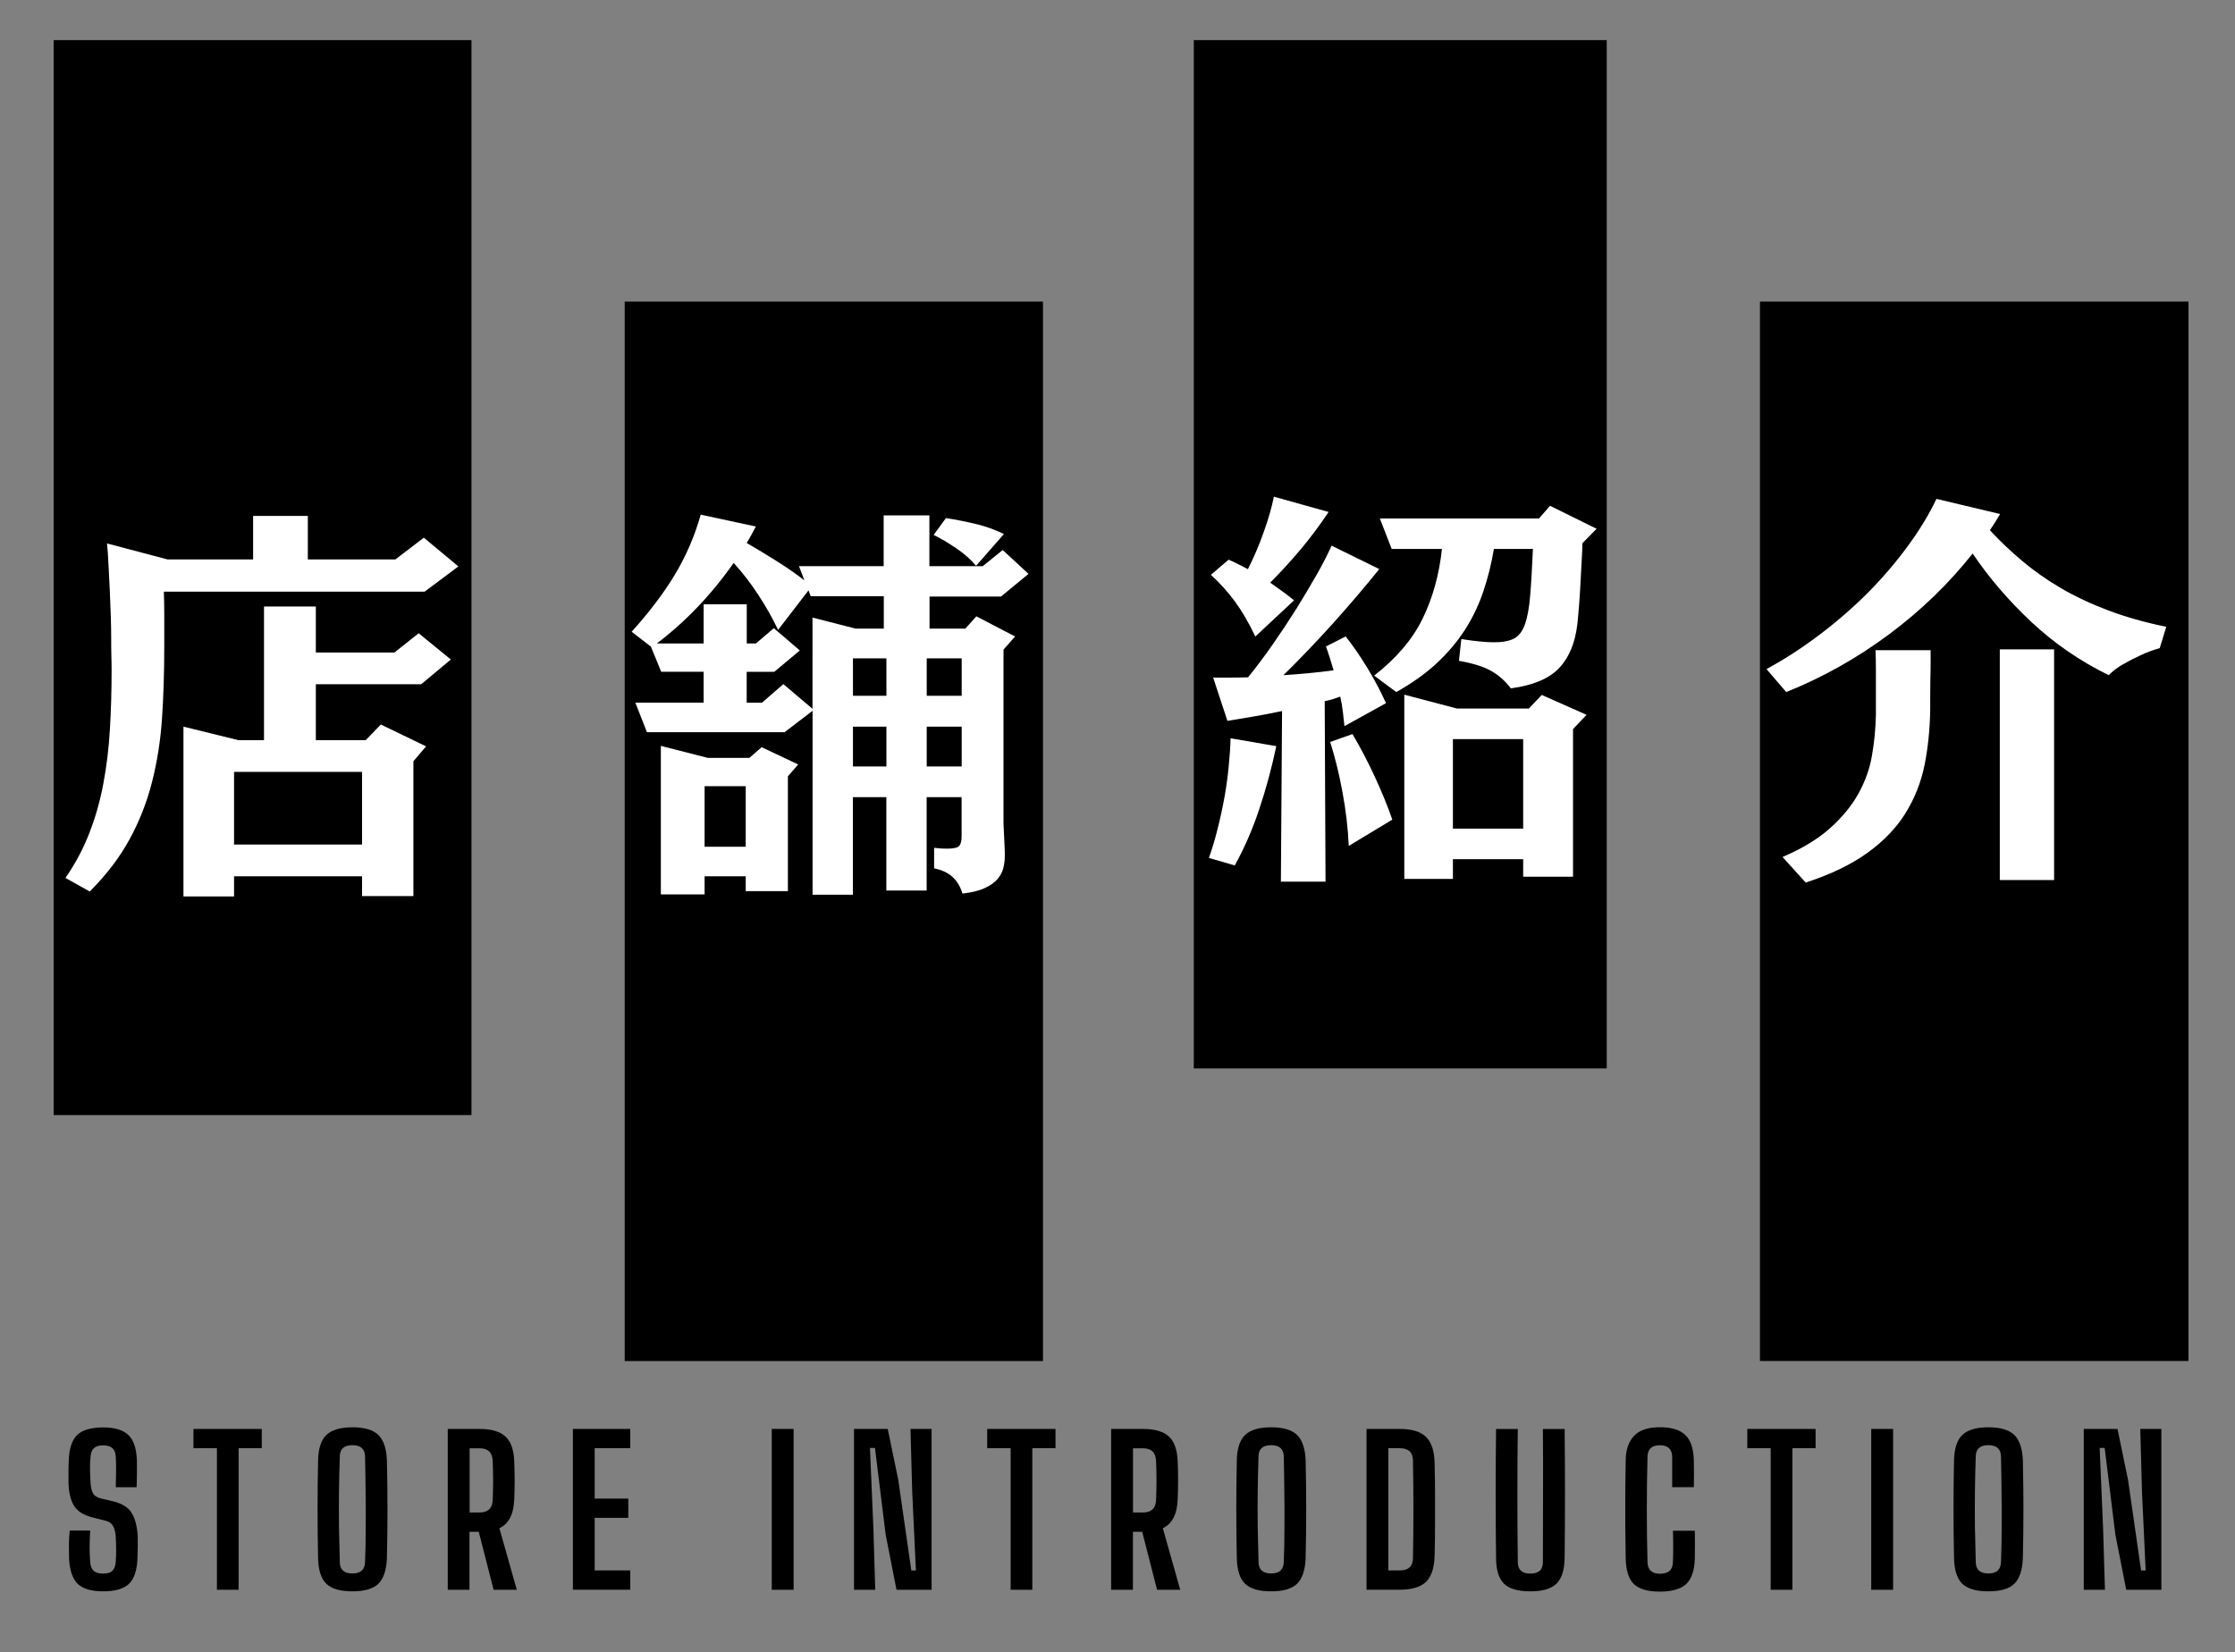
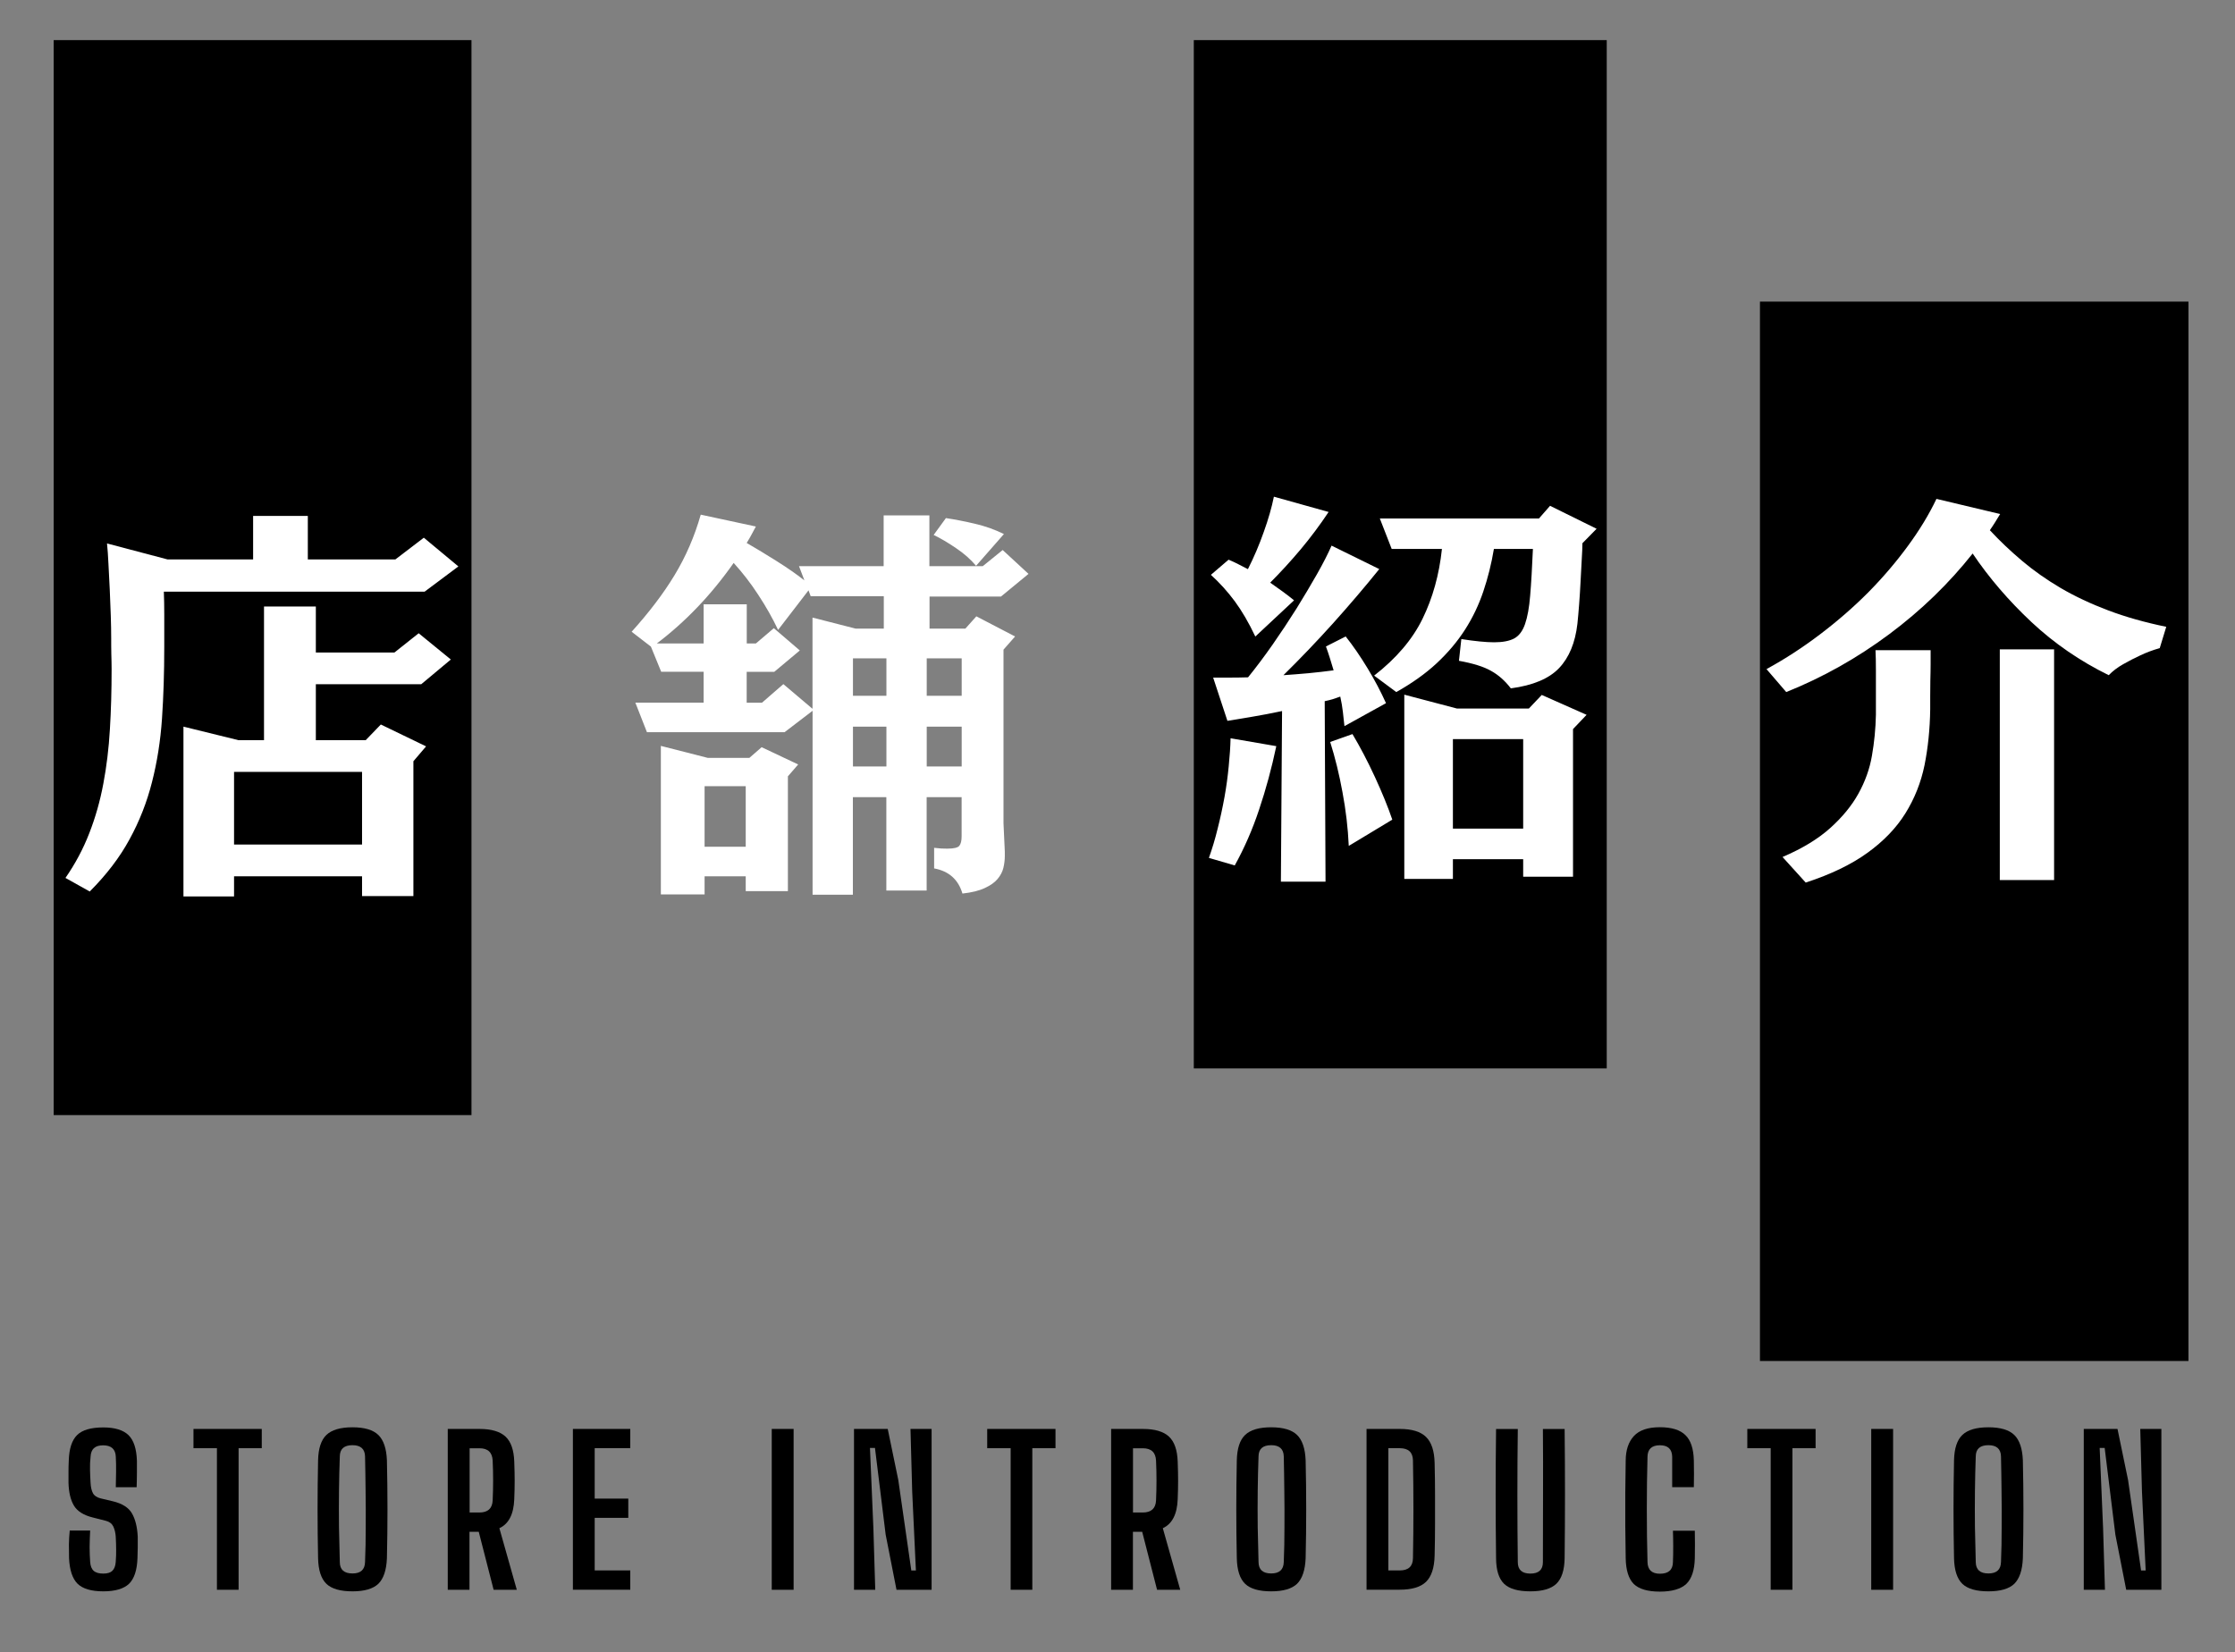
<svg xmlns="http://www.w3.org/2000/svg" xmlns:xlink="http://www.w3.org/1999/xlink" version="1.0" id="レイヤー_1" x="0px" y="0px" viewBox="0 0 326 241" xml:space="preserve">
  <rect x="0" y="0" width="326" height="241" fill="#808080" stroke="none" />
  <g>
    <defs>
      <rect id="SVGID_1_" x="7.83" y="5.85" width="60.94" height="156.81" />
    </defs>
    <clipPath id="SVGID_00000134250345159163892160000006040100801826207395_">
      <use xlink:href="#SVGID_1_" overflow="visible" />
    </clipPath>
    <g clip-path="url(#SVGID_00000134250345159163892160000006040100801826207395_)">
      <g transform="matrix(1, 0, 0, 1, 67, 106)">
        <g>
          <defs>
            <rect id="SVGID_00000134237231899552467760000009855063195912916406_" x="-59.67" y="-100.56" width="62.67" height="157.33" />
          </defs>
          <clipPath id="SVGID_00000124163684081733968960000001731084396518341045_">
            <use xlink:href="#SVGID_00000134237231899552467760000009855063195912916406_" overflow="visible" />
          </clipPath>
          <g clip-path="url(#SVGID_00000124163684081733968960000001731084396518341045_)">
            <g>
              <defs>
                <rect id="SVGID_00000137093761684140126640000004188864001757737856_" x="-59.17" y="-100.15" width="60.94" height="156.81" />
              </defs>
              <clipPath id="SVGID_00000157273126830571778860000009206960874541409703_">
                <use xlink:href="#SVGID_00000137093761684140126640000004188864001757737856_" overflow="visible" />
              </clipPath>
              <g clip-path="url(#SVGID_00000157273126830571778860000009206960874541409703_)">
                <path d="M-59.17-100.15H1.77V56.72h-60.94V-100.15z" />
              </g>
            </g>
          </g>
        </g>
      </g>
    </g>
  </g>
  <g>
    <defs>
      <rect id="SVGID_00000044895790778409927290000005227533523728868769_" x="174.13" y="5.85" width="60.23" height="150" />
    </defs>
    <clipPath id="SVGID_00000036931061274973093580000004710303549803922618_">
      <use xlink:href="#SVGID_00000044895790778409927290000005227533523728868769_" overflow="visible" />
    </clipPath>
    <g clip-path="url(#SVGID_00000036931061274973093580000004710303549803922618_)">
      <g transform="matrix(1, 0, 0, 1, 192, 106)">
        <g>
          <defs>
            <rect id="SVGID_00000145042718690813379700000007346095026077433743_" x="-18" y="-100.56" width="61.33" height="150.67" />
          </defs>
          <clipPath id="SVGID_00000019677410553992060510000007968306509775451064_">
            <use xlink:href="#SVGID_00000145042718690813379700000007346095026077433743_" overflow="visible" />
          </clipPath>
          <g clip-path="url(#SVGID_00000019677410553992060510000007968306509775451064_)">
            <g>
              <defs>
                <rect id="SVGID_00000025417289318219735320000002559166545071013811_" x="-17.87" y="-100.15" width="60.23" height="150" />
              </defs>
              <clipPath id="SVGID_00000052818109890924479790000017234249372705134210_">
                <use xlink:href="#SVGID_00000025417289318219735320000002559166545071013811_" overflow="visible" />
              </clipPath>
              <g clip-path="url(#SVGID_00000052818109890924479790000017234249372705134210_)">
                <path d="M-17.87-100.15h60.23v150.1h-60.23V-100.15z" />
              </g>
            </g>
          </g>
        </g>
      </g>
    </g>
  </g>
  <g>
    <defs>
      <rect id="SVGID_00000132784306737604792900000008919084417346383546_" x="91.12" y="44" width="61.01" height="154.54" />
    </defs>
    <clipPath id="SVGID_00000123403824173094903290000013817789891909337503_">
      <use xlink:href="#SVGID_00000132784306737604792900000008919084417346383546_" overflow="visible" />
    </clipPath>
    <g clip-path="url(#SVGID_00000123403824173094903290000013817789891909337503_)">
      <g transform="matrix(1, 0, 0, 1, 129, 134)">
        <g>
          <defs>
-             <rect id="SVGID_00000031199253868575193330000011360646928545118089_" x="-39" y="-91.22" width="62.67" height="156" />
-           </defs>
+             </defs>
          <clipPath id="SVGID_00000151523879324139320090000009144691719623576991_">
            <use xlink:href="#SVGID_00000031199253868575193330000011360646928545118089_" overflow="visible" />
          </clipPath>
          <g clip-path="url(#SVGID_00000151523879324139320090000009144691719623576991_)">
            <g>
              <defs>
                <rect id="SVGID_00000073712176196804665640000008289412482714657423_" x="-37.88" y="-90" width="61.01" height="154.54" />
              </defs>
              <clipPath id="SVGID_00000035520317620271526610000001308496974566985856_">
                <use xlink:href="#SVGID_00000073712176196804665640000008289412482714657423_" overflow="visible" />
              </clipPath>
              <g clip-path="url(#SVGID_00000035520317620271526610000001308496974566985856_)">
-                 <path d="M-37.88-90h61.01V64.66h-61.01V-90z" />
-               </g>
+                 </g>
            </g>
          </g>
        </g>
      </g>
    </g>
  </g>
  <g>
    <defs>
      <rect id="SVGID_00000120555178077805901450000001528422218619504513_" x="256.71" y="44" width="62.5" height="154.54" />
    </defs>
    <clipPath id="SVGID_00000054959505081415161910000002746147419762695861_">
      <use xlink:href="#SVGID_00000120555178077805901450000001528422218619504513_" overflow="visible" />
    </clipPath>
    <g clip-path="url(#SVGID_00000054959505081415161910000002746147419762695861_)">
      <g transform="matrix(1, 0, 0, 1, 254, 134)">
        <g>
          <defs>
            <rect id="SVGID_00000183214945659749637780000016310385917708440974_" x="2.67" y="-91.22" width="62.67" height="156" />
          </defs>
          <clipPath id="SVGID_00000177452947421444383170000007759058448570415784_">
            <use xlink:href="#SVGID_00000183214945659749637780000016310385917708440974_" overflow="visible" />
          </clipPath>
          <g clip-path="url(#SVGID_00000177452947421444383170000007759058448570415784_)">
            <g>
              <defs>
                <rect id="SVGID_00000010268348228797721510000010475384803651546503_" x="2.71" y="-90" width="62.5" height="154.54" />
              </defs>
              <clipPath id="SVGID_00000102538851377981894820000005359008595623240106_">
                <use xlink:href="#SVGID_00000010268348228797721510000010475384803651546503_" overflow="visible" />
              </clipPath>
              <g clip-path="url(#SVGID_00000102538851377981894820000005359008595623240106_)">
                <path d="M2.71-90h62.5V64.53H2.71V-90z" />
              </g>
            </g>
          </g>
        </g>
      </g>
    </g>
  </g>
  <g>
    <g transform="translate(68.079, 195.944)">
      <g>
        <path fill="#FFFFFF" d="M-15.27-65.24v-2.88h-18.67v2.94h-7.38v-24.77l8.04,1.98h3.71v-19.5h7.56v6.71h11.46l3.54-2.81l4.69,3.83     l-4.31,3.6h-15.38v8.17h7.27l2.21-2.29l6.6,3.19l-1.85,2.17v19.67H-15.27z M-6.14-109.64h-38.04c0.04,1.04,0.06,2.15,0.06,3.31     c0,1.16,0,2.31,0,3.48v1.31c0,3.68-0.11,7.16-0.33,10.42c-0.22,3.25-0.71,6.34-1.46,9.27c-0.74,2.92-1.83,5.7-3.27,8.33     c-1.43,2.64-3.37,5.18-5.81,7.62l-3.54-1.98c1.44-2.08,2.6-4.26,3.48-6.54c0.89-2.28,1.57-4.67,2.04-7.19     c0.48-2.53,0.8-5.17,0.96-7.94c0.17-2.76,0.25-5.69,0.25-8.77c0-0.71-0.02-1.43-0.04-2.17c-0.02-0.75-0.02-1.53-0.02-2.33     c0-0.96-0.02-2.06-0.06-3.31c-0.04-1.26-0.09-2.54-0.15-3.83c-0.06-1.3-0.12-2.55-0.19-3.73c-0.06-1.18-0.12-2.17-0.21-2.98     l8.83,2.33h12.48v-6.35h7.98v6.35h12.77l4.15-3.17l5.04,4.19L-6.14-109.64z M-15.27-83.35h-18.67v10.6h18.67V-83.35z" />
      </g>
    </g>
  </g>
  <g>
    <g transform="translate(129.843, 195.944)">
      <g>
        <path fill="#FFFFFF" d="M12.53-113.41c-0.81-0.96-1.79-1.82-2.96-2.6c-1.16-0.79-2.23-1.42-3.23-1.9l1.79-2.46     c1.32,0.2,2.73,0.47,4.25,0.83c1.53,0.36,2.93,0.86,4.21,1.5L12.53-113.41z M16.72-71.05c0,0.55-0.07,1.12-0.21,1.71     c-0.14,0.58-0.43,1.12-0.85,1.62c-0.42,0.5-1.04,0.94-1.85,1.31c-0.82,0.39-1.91,0.66-3.27,0.81c-0.6-2.04-1.97-3.27-4.13-3.67     v-3c0.4,0.04,0.75,0.08,1.04,0.1c0.3,0.02,0.59,0.02,0.87,0.02c0.96,0,1.55-0.14,1.77-0.42c0.22-0.28,0.33-0.73,0.33-1.38v-5.71     h-5.1v13.62h-5.88v-13.62h-4.88v14.23h-5.88v-26.83l-4.08,3.12h-20.08l-1.69-4.31h9.96v-4.5h-6.19l-1.5-3.67l-2.81-2.17     c2.55-2.83,4.65-5.59,6.27-8.27c1.62-2.68,2.9-5.61,3.81-8.81l8.04,1.73c-0.21,0.41-0.43,0.81-0.65,1.21     c-0.21,0.39-0.44,0.79-0.69,1.19c1.4,0.81,2.86,1.69,4.38,2.65c1.53,0.96,2.88,1.9,4.04,2.81l-0.79-2.08h12.35v-7.4h6.67v7.4     h7.79l2.9-2.35l3.77,3.48l-4.02,3.31H5.74v4.67h5.23l1.6-1.79l5.65,2.94l-1.69,1.92v25.33l0.19,4.12V-71.05z M-21.07-65.95v-2.17     h-6v2.65h-6.38v-21.67l6.85,1.75h6.06l1.79-1.56l5.33,2.52l-1.5,1.73v16.75H-21.07z M10.43-99.91h-5.1v5.46h5.1V-99.91z      M10.43-89.95h-5.1v5.81h5.1V-89.95z M-0.55-99.91h-4.88v5.46h4.88V-99.91z M-11.3-105.85l6.25,1.6h4.12v-4.73h-10.67l-0.31-0.85     l-4.44,5.77c-0.79-1.68-1.75-3.38-2.88-5.1c-1.12-1.72-2.33-3.28-3.6-4.67c-3.28,4.67-7.02,8.58-11.21,11.75h6.83v-5.71h6.29     v5.71h1.33l2.62-2.23l3.79,3.25l-3.73,3.12h-4.02v4.5h2.23l3.12-2.71l4.25,3.6V-105.85z M-0.55-89.95h-4.88v5.81h4.88V-89.95z      M-21.07-81.26h-6v8.83h6V-81.26z" />
      </g>
    </g>
  </g>
  <g>
    <g transform="translate(192.533, 194.242)">
      <g>
        <path fill="#FFFFFF" d="M38.28-115c0,0.6-0.04,1.4-0.1,2.4c-0.06,1-0.11,2.06-0.17,3.19c-0.06,1.11-0.12,2.22-0.21,3.33     c-0.08,1.1-0.17,2.04-0.25,2.83c-0.32,2.77-1.21,4.92-2.67,6.46c-1.46,1.54-3.81,2.53-7.04,2.96c-0.85-1.11-1.81-1.96-2.9-2.56     c-1.07-0.61-2.62-1.09-4.67-1.46l0.35-3.17c1,0.16,1.9,0.27,2.69,0.35c0.8,0.08,1.51,0.12,2.1,0.12c1.25,0,2.22-0.19,2.92-0.56     c0.71-0.39,1.23-1.09,1.58-2.1c0.36-1.03,0.61-2.42,0.75-4.17c0.15-1.76,0.28-4.03,0.4-6.79h-5.69     c-0.36,2.17-0.88,4.23-1.54,6.19c-0.66,1.96-1.54,3.82-2.67,5.58c-1.12,1.75-2.51,3.39-4.15,4.92c-1.64,1.52-3.6,2.91-5.88,4.19     l-3.23-2.4c3.23-2.51,5.59-5.28,7.06-8.29c1.48-3.03,2.43-6.42,2.83-10.19h-7.33l-1.73-4.44h23.21l1.62-1.85l6.79,3.35L38.28-115     z M29.64-66.35v-2.56H19.39v2.88H12.3v-26.88l7.67,2.02h10.5l1.88-1.98l6.54,2.9l-1.98,2.08v21.54H29.64z M-9.43-101.39     c-0.96-2.03-1.96-3.74-3-5.15c-1.04-1.4-2.2-2.69-3.48-3.85l2.58-2.21c0.48,0.2,0.96,0.42,1.44,0.67     c0.48,0.24,0.94,0.47,1.38,0.71c0.89-1.76,1.66-3.57,2.31-5.42c0.67-1.86,1.16-3.57,1.48-5.15l7.98,2.23     c-1.28,1.92-2.64,3.74-4.08,5.46c-1.45,1.72-2.93,3.34-4.44,4.85c0.64,0.45,1.24,0.88,1.81,1.29c0.58,0.42,1.14,0.85,1.67,1.29     L-9.43-101.39z M-5.7-65.62l0.17-24.9c-1.52,0.32-2.97,0.6-4.35,0.83c-1.38,0.24-2.58,0.44-3.62,0.6l-2.08-6.31     c0.75,0,1.54,0,2.38,0c0.84,0,1.75-0.01,2.71-0.04c1.17-1.44,2.36-3.03,3.58-4.77c1.22-1.75,2.38-3.5,3.48-5.25     c1.09-1.76,2.09-3.44,3-5.04c0.9-1.59,1.61-2.98,2.12-4.15l6.96,3.42c-2.13,2.64-4.38,5.28-6.75,7.92     c-2.38,2.64-4.79,5.16-7.23,7.56c1.19-0.08,2.41-0.18,3.65-0.29c1.25-0.12,2.47-0.26,3.67-0.42c-0.2-0.64-0.39-1.25-0.56-1.83     c-0.18-0.58-0.37-1.13-0.56-1.65l2.88-1.46c1.08,1.36,2.15,2.92,3.21,4.67c1.05,1.74,1.94,3.43,2.67,5.06l-6.06,3.35     c-0.07-0.68-0.15-1.38-0.23-2.08c-0.08-0.72-0.21-1.46-0.38-2.23c-0.35,0.12-0.72,0.25-1.1,0.38c-0.38,0.11-0.77,0.21-1.17,0.29     l0.12,26.33H-5.7z M4.2-70.85c-0.12-2.64-0.43-5.26-0.92-7.85c-0.47-2.59-1.07-5.03-1.79-7.31l3.25-1.15     c1.12,1.88,2.21,3.96,3.27,6.25c1.05,2.28,1.9,4.35,2.54,6.23L4.2-70.85z M-16.2-69.1c0.47-1.32,0.9-2.73,1.27-4.25     c0.39-1.53,0.72-3.06,1-4.6c0.28-1.54,0.48-3.05,0.62-4.52c0.15-1.48,0.24-2.84,0.27-4.08l6.67,1.15     c-0.68,3.24-1.52,6.31-2.5,9.23c-0.97,2.92-2.16,5.64-3.56,8.17L-16.2-69.1z M29.64-86.43H19.39v13.06h10.25V-86.43z" />
      </g>
    </g>
  </g>
  <g>
    <g transform="translate(254.033, 194.242)">
      <g>
        <path fill="#FFFFFF" d="M60.99-99.7c-1,0.28-1.96,0.64-2.88,1.08c-0.79,0.36-1.61,0.79-2.46,1.27c-0.83,0.47-1.54,1.01-2.1,1.6     c-4.16-2.04-7.91-4.61-11.25-7.73c-3.33-3.12-6.2-6.46-8.6-10.02c-3.45,4.36-7.5,8.29-12.17,11.77     c-4.66,3.47-9.66,6.29-15.02,8.44l-2.88-3.35c2.72-1.48,5.34-3.19,7.85-5.1c2.53-1.92,4.86-3.95,7-6.1     c2.14-2.17,4.05-4.41,5.75-6.73c1.71-2.32,3.1-4.61,4.19-6.9l9.29,2.21c-0.24,0.41-0.48,0.8-0.73,1.19     c-0.24,0.38-0.49,0.77-0.77,1.17c1.44,1.56,3.01,3.04,4.69,4.46c1.68,1.42,3.55,2.74,5.62,3.96c2.08,1.22,4.4,2.31,6.94,3.27     s5.36,1.76,8.48,2.4L60.99-99.7z M37.66-65.87v-33.65h7.92v33.65H37.66z M5.97-69.23c2.89-1.24,5.21-2.65,6.96-4.23     c1.76-1.58,3.13-3.25,4.1-5c0.98-1.76,1.65-3.61,1.98-5.54c0.34-1.94,0.54-3.94,0.58-5.98v-2.71c0-1.19,0-2.43,0-3.71     c0-1.29-0.02-2.29-0.06-3h8.04c0,0.52,0,1.18,0,1.98c0,0.79-0.02,1.6-0.04,2.42c-0.02,0.82-0.02,1.61-0.02,2.38     c0,0.77,0,1.39,0,1.85c-0.04,2.89-0.32,5.6-0.83,8.15c-0.52,2.53-1.45,4.87-2.79,7.02c-1.33,2.14-3.18,4.06-5.52,5.75     c-2.33,1.69-5.34,3.15-9.02,4.35L5.97-69.23z" />
      </g>
    </g>
  </g>
  <g>
    <g transform="translate(67.961, 275.841)">
      <g>
        <path d="M-52.89-43.71c-1.77,0-3.02-0.38-3.77-1.12c-0.74-0.75-1.15-1.99-1.23-3.73c-0.02-0.69-0.02-1.36-0.02-2     c0.01-0.65,0.05-1.32,0.12-2.02h2.98c-0.04,0.79-0.07,1.58-0.08,2.38c0,0.78,0.03,1.51,0.08,2.19c0.04,0.6,0.21,1.04,0.52,1.31     c0.3,0.27,0.77,0.4,1.4,0.4c0.59,0,1.03-0.13,1.31-0.4c0.29-0.28,0.46-0.71,0.5-1.31c0.05-0.67,0.07-1.26,0.06-1.79     c0-0.54-0.02-1.17-0.06-1.9c-0.04-0.57-0.16-1.05-0.35-1.46c-0.2-0.42-0.55-0.69-1.06-0.83l-1.96-0.5     c-1.33-0.33-2.24-0.91-2.73-1.73c-0.49-0.82-0.75-1.93-0.79-3.33c0-0.53,0-1.06,0-1.6c0-0.55,0.01-1.09,0.04-1.62     c0.05-1.75,0.46-2.99,1.21-3.73c0.75-0.75,2.03-1.12,3.83-1.12c1.68,0,2.9,0.38,3.67,1.12c0.76,0.74,1.17,1.98,1.23,3.73     c0.01,0.49,0.01,1.08,0,1.77c0,0.7-0.02,1.4-0.04,2.1h-3.04c0.01-0.75,0.03-1.49,0.04-2.23c0.01-0.73,0-1.47-0.04-2.21     c-0.04-1.11-0.66-1.67-1.85-1.67c-0.6,0-1.05,0.14-1.35,0.42c-0.29,0.27-0.45,0.68-0.48,1.25c-0.07,0.62-0.1,1.26-0.08,1.9     c0.01,0.62,0.04,1.26,0.08,1.9c0.03,0.64,0.15,1.15,0.35,1.52s0.58,0.62,1.12,0.75l1.77,0.42c1.39,0.33,2.32,0.93,2.81,1.79     c0.48,0.85,0.76,1.97,0.83,3.38c0.01,0.62,0.01,1.17,0,1.62c0,0.45-0.02,0.95-0.04,1.52c-0.06,1.74-0.47,2.98-1.23,3.73     C-49.9-44.09-51.15-43.71-52.89-43.71z" />
      </g>
    </g>
  </g>
  <g>
    <g transform="translate(82.172, 275.841)">
      <g>
        <path d="M-50.53-43.94v-20.65h-3.42v-2.81h9.96v2.81h-3.38v20.65H-50.53z" />
      </g>
    </g>
  </g>
  <g>
    <g transform="translate(95.216, 275.841)">
      <g>
        <path d="M-43.8-43.71c-1.77,0-3.04-0.36-3.81-1.1c-0.77-0.75-1.17-1.99-1.21-3.73c-0.1-4.75-0.1-9.51,0-14.29     c0.04-1.72,0.44-2.95,1.21-3.69c0.78-0.75,2.05-1.12,3.81-1.12c1.75,0,3.01,0.38,3.77,1.12c0.76,0.74,1.18,1.97,1.25,3.69     c0.11,4.79,0.11,9.56,0,14.29c-0.07,1.74-0.49,2.98-1.25,3.73C-40.8-44.08-42.05-43.71-43.8-43.71z M-43.8-46.32     c1.19,0,1.8-0.55,1.83-1.67c0.07-1.62,0.1-3.32,0.1-5.08c0.01-1.76,0.01-3.52-0.02-5.27c-0.02-1.76-0.04-3.45-0.08-5.06     c-0.03-1.08-0.64-1.63-1.83-1.63c-1.22,0-1.84,0.54-1.85,1.63c-0.06,1.61-0.1,3.3-0.12,5.06c-0.02,1.75-0.02,3.51,0,5.27     c0.03,1.77,0.07,3.46,0.12,5.08C-45.65-46.87-45.03-46.32-43.8-46.32z" />
      </g>
    </g>
  </g>
  <g>
    <g transform="translate(109.47, 275.841)">
      <g>
        <path d="M-44.16-43.94V-67.4h4.62c1.75,0,3.02,0.38,3.81,1.12c0.79,0.74,1.21,1.95,1.27,3.63c0.04,1.07,0.06,2.02,0.06,2.83     c0,0.82-0.02,1.71-0.06,2.67c-0.08,2.2-0.81,3.6-2.17,4.23l2.54,8.98h-3.38l-2.17-8.46h-1.35v8.46H-44.16z M-40.97-55.21h1.42     c1.23,0,1.88-0.58,1.94-1.75c0.09-1.96,0.09-3.9,0-5.83c-0.06-1.19-0.7-1.79-1.92-1.79h-1.44V-55.21z" />
      </g>
    </g>
  </g>
  <g>
    <g transform="translate(123.153, 275.841)">
      <g>
        <path d="M-39.59-43.94V-67.4h8.37v2.81h-5.19v7.35h4.9v2.81h-4.9v7.67h5.19v2.81H-39.59z" />
      </g>
    </g>
  </g>
  <g>
    <g transform="translate(135.625, 275.841)">
	</g>
  </g>
  <g>
    <g transform="translate(144.908, 275.841)">
      <g>
        <path d="M-32.34-43.94V-67.4h3.19v23.46H-32.34z" />
      </g>
    </g>
  </g>
  <g>
    <g transform="translate(153.905, 275.841)">
      <g>
        <path d="M-29.34-43.94V-67.4h4.92l1.54,7.44l1.9,13.21h0.67l-0.54-11.5l-0.25-9.15h3.08v23.46h-5.12l-1.58-8.04l-1.56-12.65     h-0.73l0.5,11.75l0.27,8.94H-29.34z" />
      </g>
    </g>
  </g>
  <g>
    <g transform="translate(168.995, 275.841)">
      <g>
        <path d="M-21.58-43.94v-20.65H-25v-2.81h9.96v2.81h-3.38v20.65H-21.58z" />
      </g>
    </g>
  </g>
  <g>
    <g transform="translate(182.04, 275.841)">
      <g>
        <path d="M-19.97-43.94V-67.4h4.63c1.75,0,3.02,0.38,3.81,1.12c0.79,0.74,1.21,1.95,1.27,3.63c0.04,1.07,0.06,2.02,0.06,2.83     c0,0.82-0.02,1.71-0.06,2.67c-0.08,2.2-0.81,3.6-2.17,4.23l2.54,8.98h-3.38l-2.17-8.46h-1.35v8.46H-19.97z M-16.78-55.21h1.42     c1.23,0,1.88-0.58,1.94-1.75c0.09-1.96,0.09-3.9,0-5.83c-0.06-1.19-0.7-1.79-1.92-1.79h-1.44V-55.21z" />
      </g>
    </g>
  </g>
  <g>
    <g transform="translate(195.722, 275.841)">
      <g>
        <path d="M-10.3-43.71c-1.77,0-3.04-0.36-3.81-1.1c-0.77-0.75-1.17-1.99-1.21-3.73c-0.1-4.75-0.1-9.51,0-14.29     c0.04-1.72,0.44-2.95,1.21-3.69c0.78-0.75,2.05-1.12,3.81-1.12c1.75,0,3.01,0.38,3.77,1.12c0.76,0.74,1.18,1.97,1.25,3.69     c0.11,4.79,0.11,9.56,0,14.29c-0.07,1.74-0.49,2.98-1.25,3.73C-7.3-44.08-8.55-43.71-10.3-43.71z M-10.3-46.32     c1.19,0,1.8-0.55,1.83-1.67c0.07-1.62,0.1-3.32,0.1-5.08c0.01-1.76,0.01-3.52-0.02-5.27c-0.02-1.76-0.04-3.45-0.08-5.06     c-0.03-1.08-0.64-1.63-1.83-1.63c-1.22,0-1.84,0.54-1.85,1.63c-0.06,1.61-0.1,3.3-0.12,5.06c-0.02,1.75-0.02,3.51,0,5.27     c0.03,1.77,0.07,3.46,0.12,5.08C-12.14-46.87-11.52-46.32-10.3-46.32z" />
      </g>
    </g>
  </g>
  <g>
    <g transform="translate(209.976, 275.841)">
      <g>
        <path d="M-10.65-43.94V-67.4h4.85c1.76,0,3.04,0.39,3.83,1.17c0.79,0.77,1.21,2.03,1.25,3.79c0.04,1.6,0.06,3.12,0.06,4.58     c0.01,1.46,0.01,2.91,0,4.35c0,1.45-0.02,2.97-0.06,4.58c-0.04,1.78-0.46,3.06-1.25,3.83c-0.79,0.77-2.08,1.15-3.85,1.15H-10.65z      M-7.47-46.76h1.65c1.28,0,1.92-0.59,1.94-1.79c0.09-4.75,0.09-9.5,0-14.25c-0.02-1.19-0.66-1.79-1.92-1.79h-1.67V-46.76z" />
      </g>
    </g>
  </g>
  <g>
    <g transform="translate(224.099, 275.841)">
      <g>
        <path d="M-0.88-43.71c-1.78,0-3.06-0.36-3.83-1.1c-0.77-0.75-1.16-1.99-1.17-3.73c-0.08-6.28-0.08-12.56,0-18.85h3.17     c-0.04,3.12-0.06,6.36-0.06,9.71c0,3.33,0.02,6.57,0.06,9.71c0,1.11,0.61,1.67,1.83,1.67c1.22,0,1.83-0.55,1.83-1.67     c0.01-3.14,0.02-6.38,0.02-9.71c0.01-3.34,0.01-6.58-0.02-9.71h3.17c0.07,6.29,0.07,12.58,0,18.85     c-0.03,1.74-0.43,2.98-1.21,3.73C2.14-44.08,0.88-43.71-0.88-43.71z" />
      </g>
    </g>
  </g>
  <g>
    <g transform="translate(238.287, 275.841)">
      <g>
        <path d="M3.82-43.67c-1.78,0-3.05-0.38-3.81-1.12c-0.75-0.76-1.14-2.01-1.17-3.75c-0.03-1.47-0.05-3.03-0.06-4.67     c0-1.64,0-3.28,0-4.92c0.01-1.65,0.03-3.21,0.06-4.67c0.01-1.53,0.41-2.71,1.19-3.56c0.79-0.86,2.05-1.29,3.79-1.29     c1.72,0,2.96,0.39,3.73,1.15c0.78,0.75,1.19,1.99,1.23,3.71c0.01,0.53,0.02,1.18,0.02,1.94c0,0.75-0.01,1.4-0.02,1.94H5.62     c0-0.65,0-1.39,0-2.21c0.01-0.82,0.01-1.56,0-2.23c-0.03-1.11-0.62-1.67-1.79-1.67c-1.18,0-1.79,0.56-1.81,1.67     c-0.07,2.49-0.1,5.05-0.1,7.69c0,2.64,0.03,5.2,0.1,7.69c0.03,1.12,0.63,1.69,1.81,1.69c1.25,0,1.88-0.56,1.9-1.69     c0.03-0.69,0.04-1.46,0.04-2.31c0-0.84-0.02-1.6-0.04-2.27h3.19c0.01,0.66,0.02,1.32,0.02,2c0,0.68-0.01,1.35-0.02,2.02     c-0.04,1.74-0.46,2.99-1.25,3.75C6.87-44.05,5.59-43.67,3.82-43.67z" />
      </g>
    </g>
  </g>
  <g>
    <g transform="translate(252.145, 275.841)">
      <g>
        <path d="M6.13-43.94v-20.65H2.72v-2.81h9.96v2.81H9.3v20.65H6.13z" />
      </g>
    </g>
  </g>
  <g>
    <g transform="translate(265.19, 275.841)">
      <g>
        <path d="M7.75-43.94V-67.4h3.19v23.46H7.75z" />
      </g>
    </g>
  </g>
  <g>
    <g transform="translate(274.187, 275.841)">
      <g>
        <path d="M15.85-43.71c-1.77,0-3.04-0.36-3.81-1.1c-0.77-0.75-1.17-1.99-1.21-3.73c-0.1-4.75-0.1-9.51,0-14.29     c0.04-1.72,0.44-2.95,1.21-3.69c0.78-0.75,2.05-1.12,3.81-1.12c1.75,0,3.01,0.38,3.77,1.12c0.76,0.74,1.18,1.97,1.25,3.69     c0.11,4.79,0.11,9.56,0,14.29c-0.07,1.74-0.49,2.98-1.25,3.73C18.86-44.08,17.6-43.71,15.85-43.71z M15.85-46.32     c1.19,0,1.8-0.55,1.83-1.67c0.07-1.62,0.1-3.32,0.1-5.08c0.01-1.76,0.01-3.52-0.02-5.27c-0.02-1.76-0.04-3.45-0.08-5.06     c-0.03-1.08-0.64-1.63-1.83-1.63c-1.22,0-1.84,0.54-1.85,1.63c-0.06,1.61-0.1,3.3-0.12,5.06c-0.02,1.75-0.02,3.51,0,5.27     c0.03,1.77,0.07,3.46,0.12,5.08C14.01-46.87,14.63-46.32,15.85-46.32z" />
      </g>
    </g>
  </g>
  <g>
    <g transform="translate(288.441, 275.841)">
      <g>
        <path d="M15.5-43.94V-67.4h4.92l1.54,7.44l1.9,13.21h0.67l-0.54-11.5l-0.25-9.15h3.08v23.46h-5.13l-1.58-8.04l-1.56-12.65h-0.73     l0.5,11.75l0.27,8.94H15.5z" />
      </g>
    </g>
  </g>
</svg>